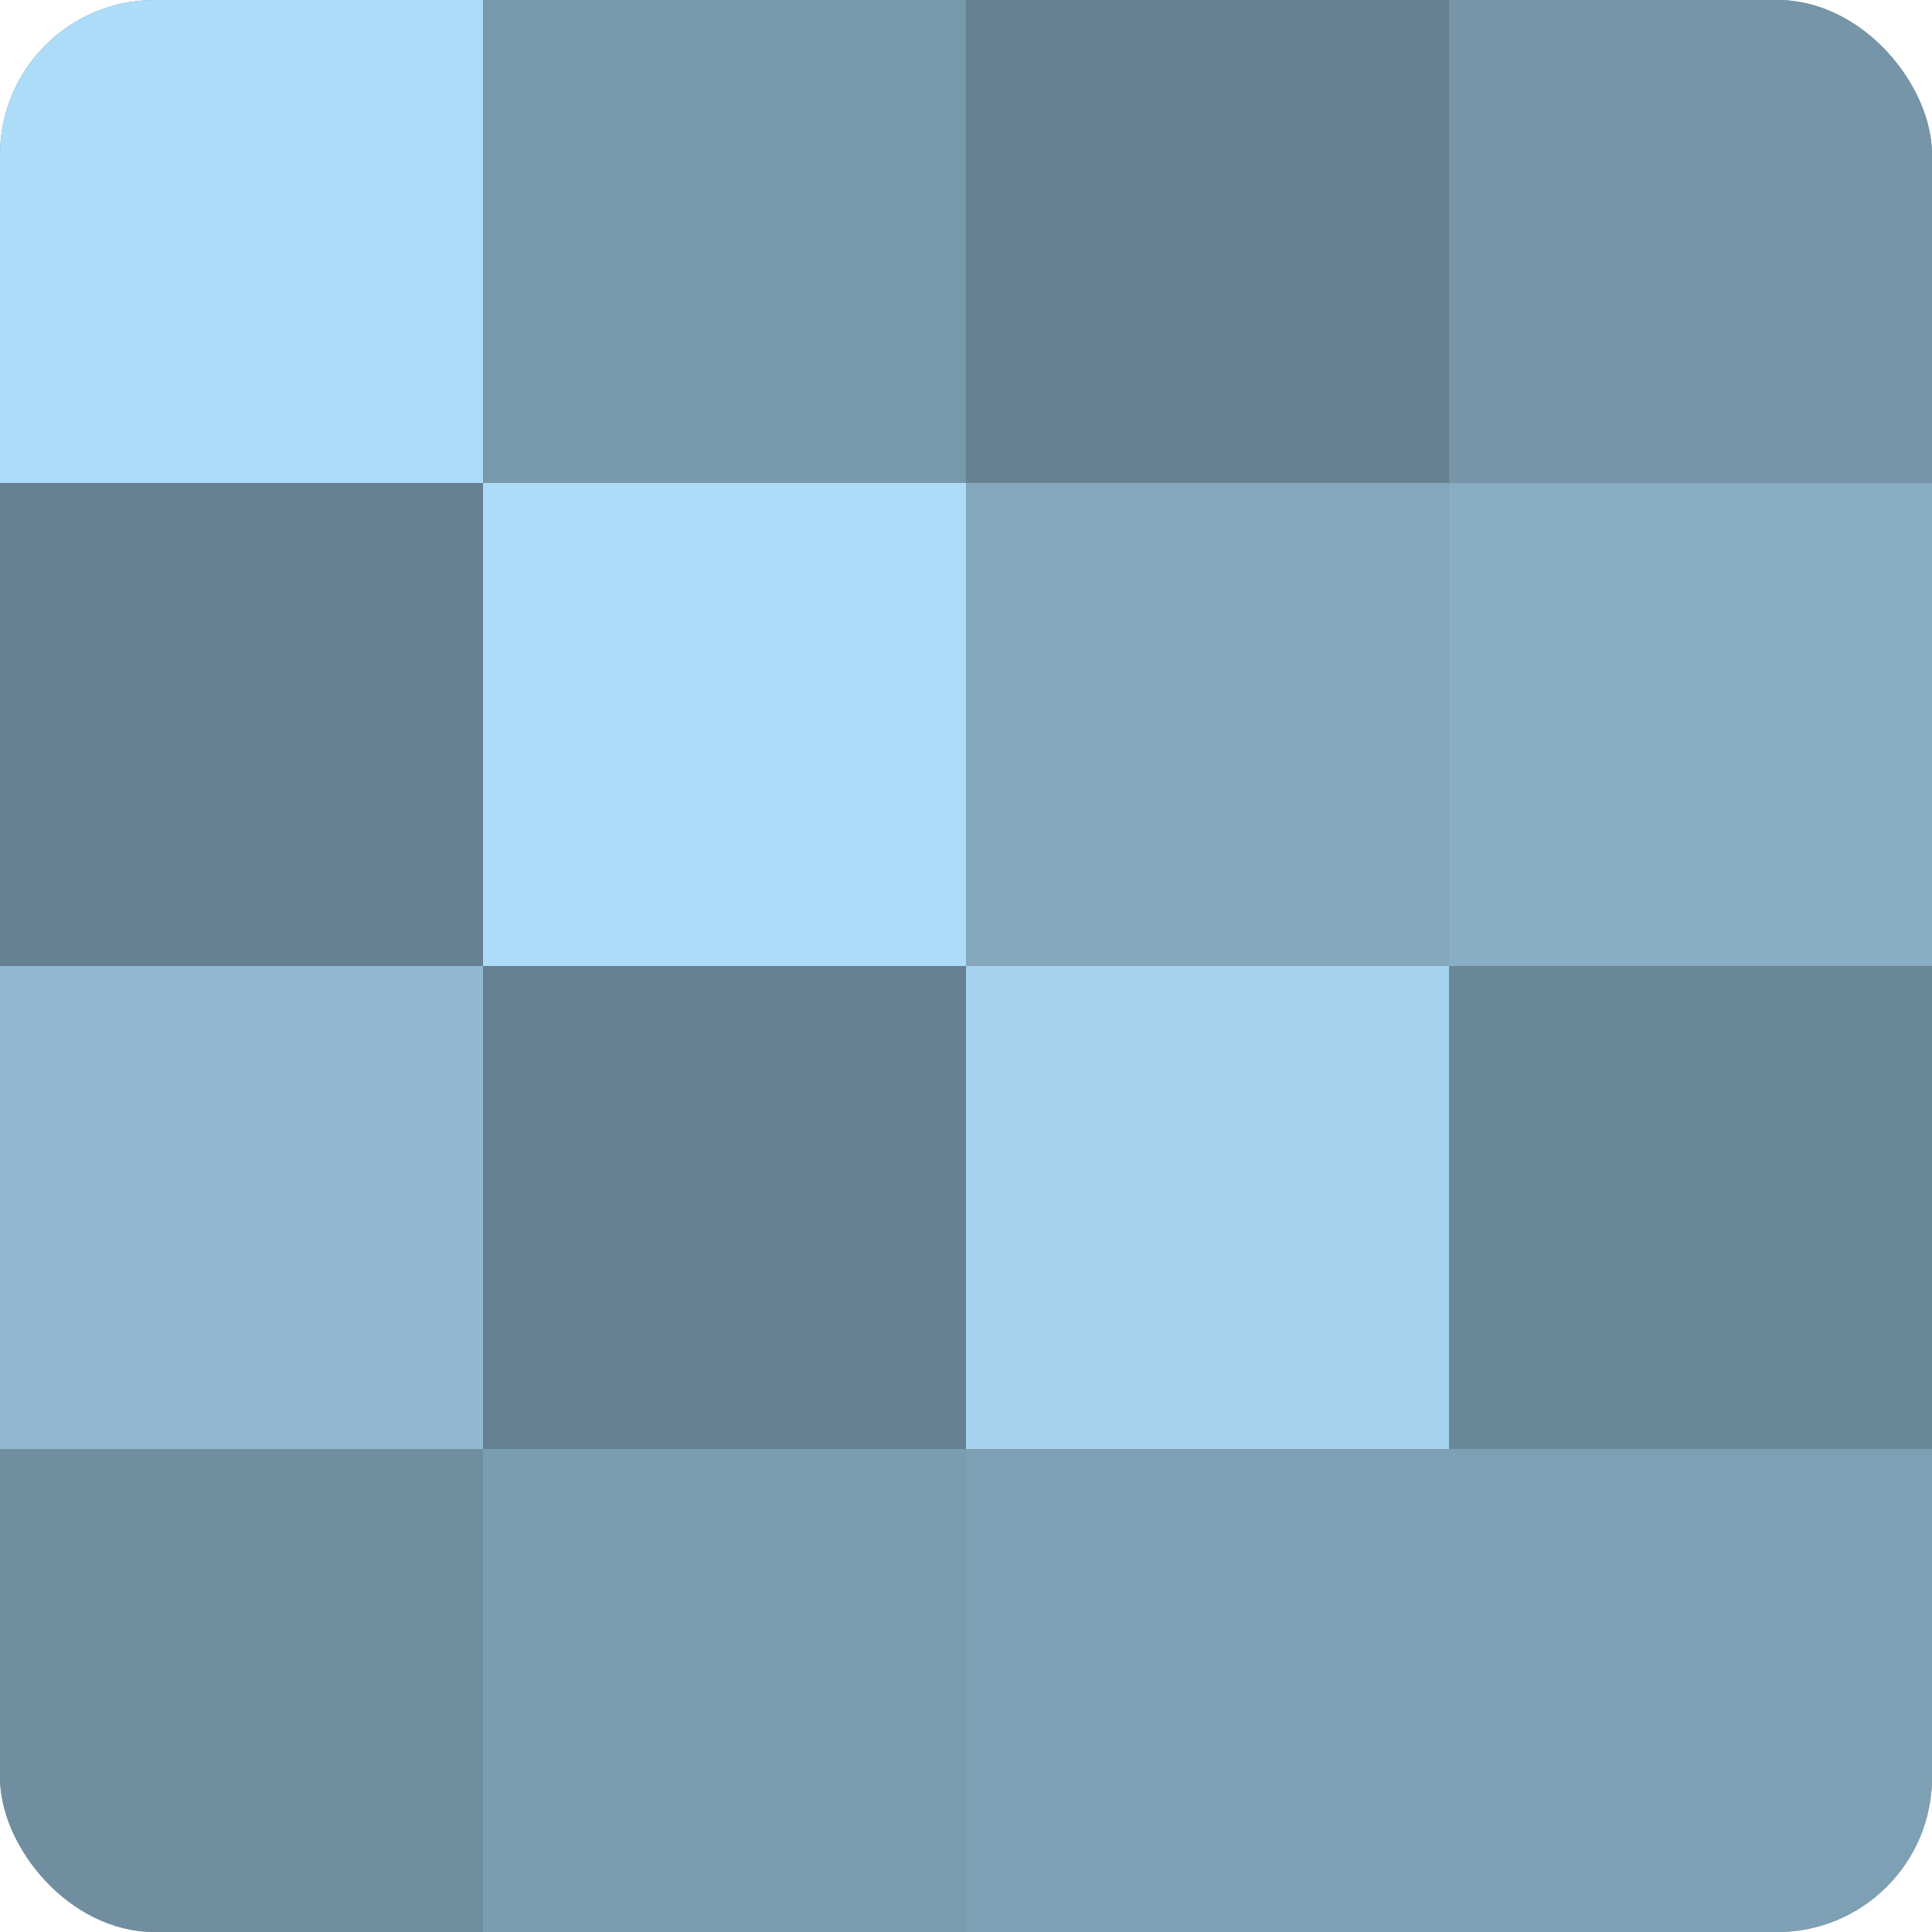
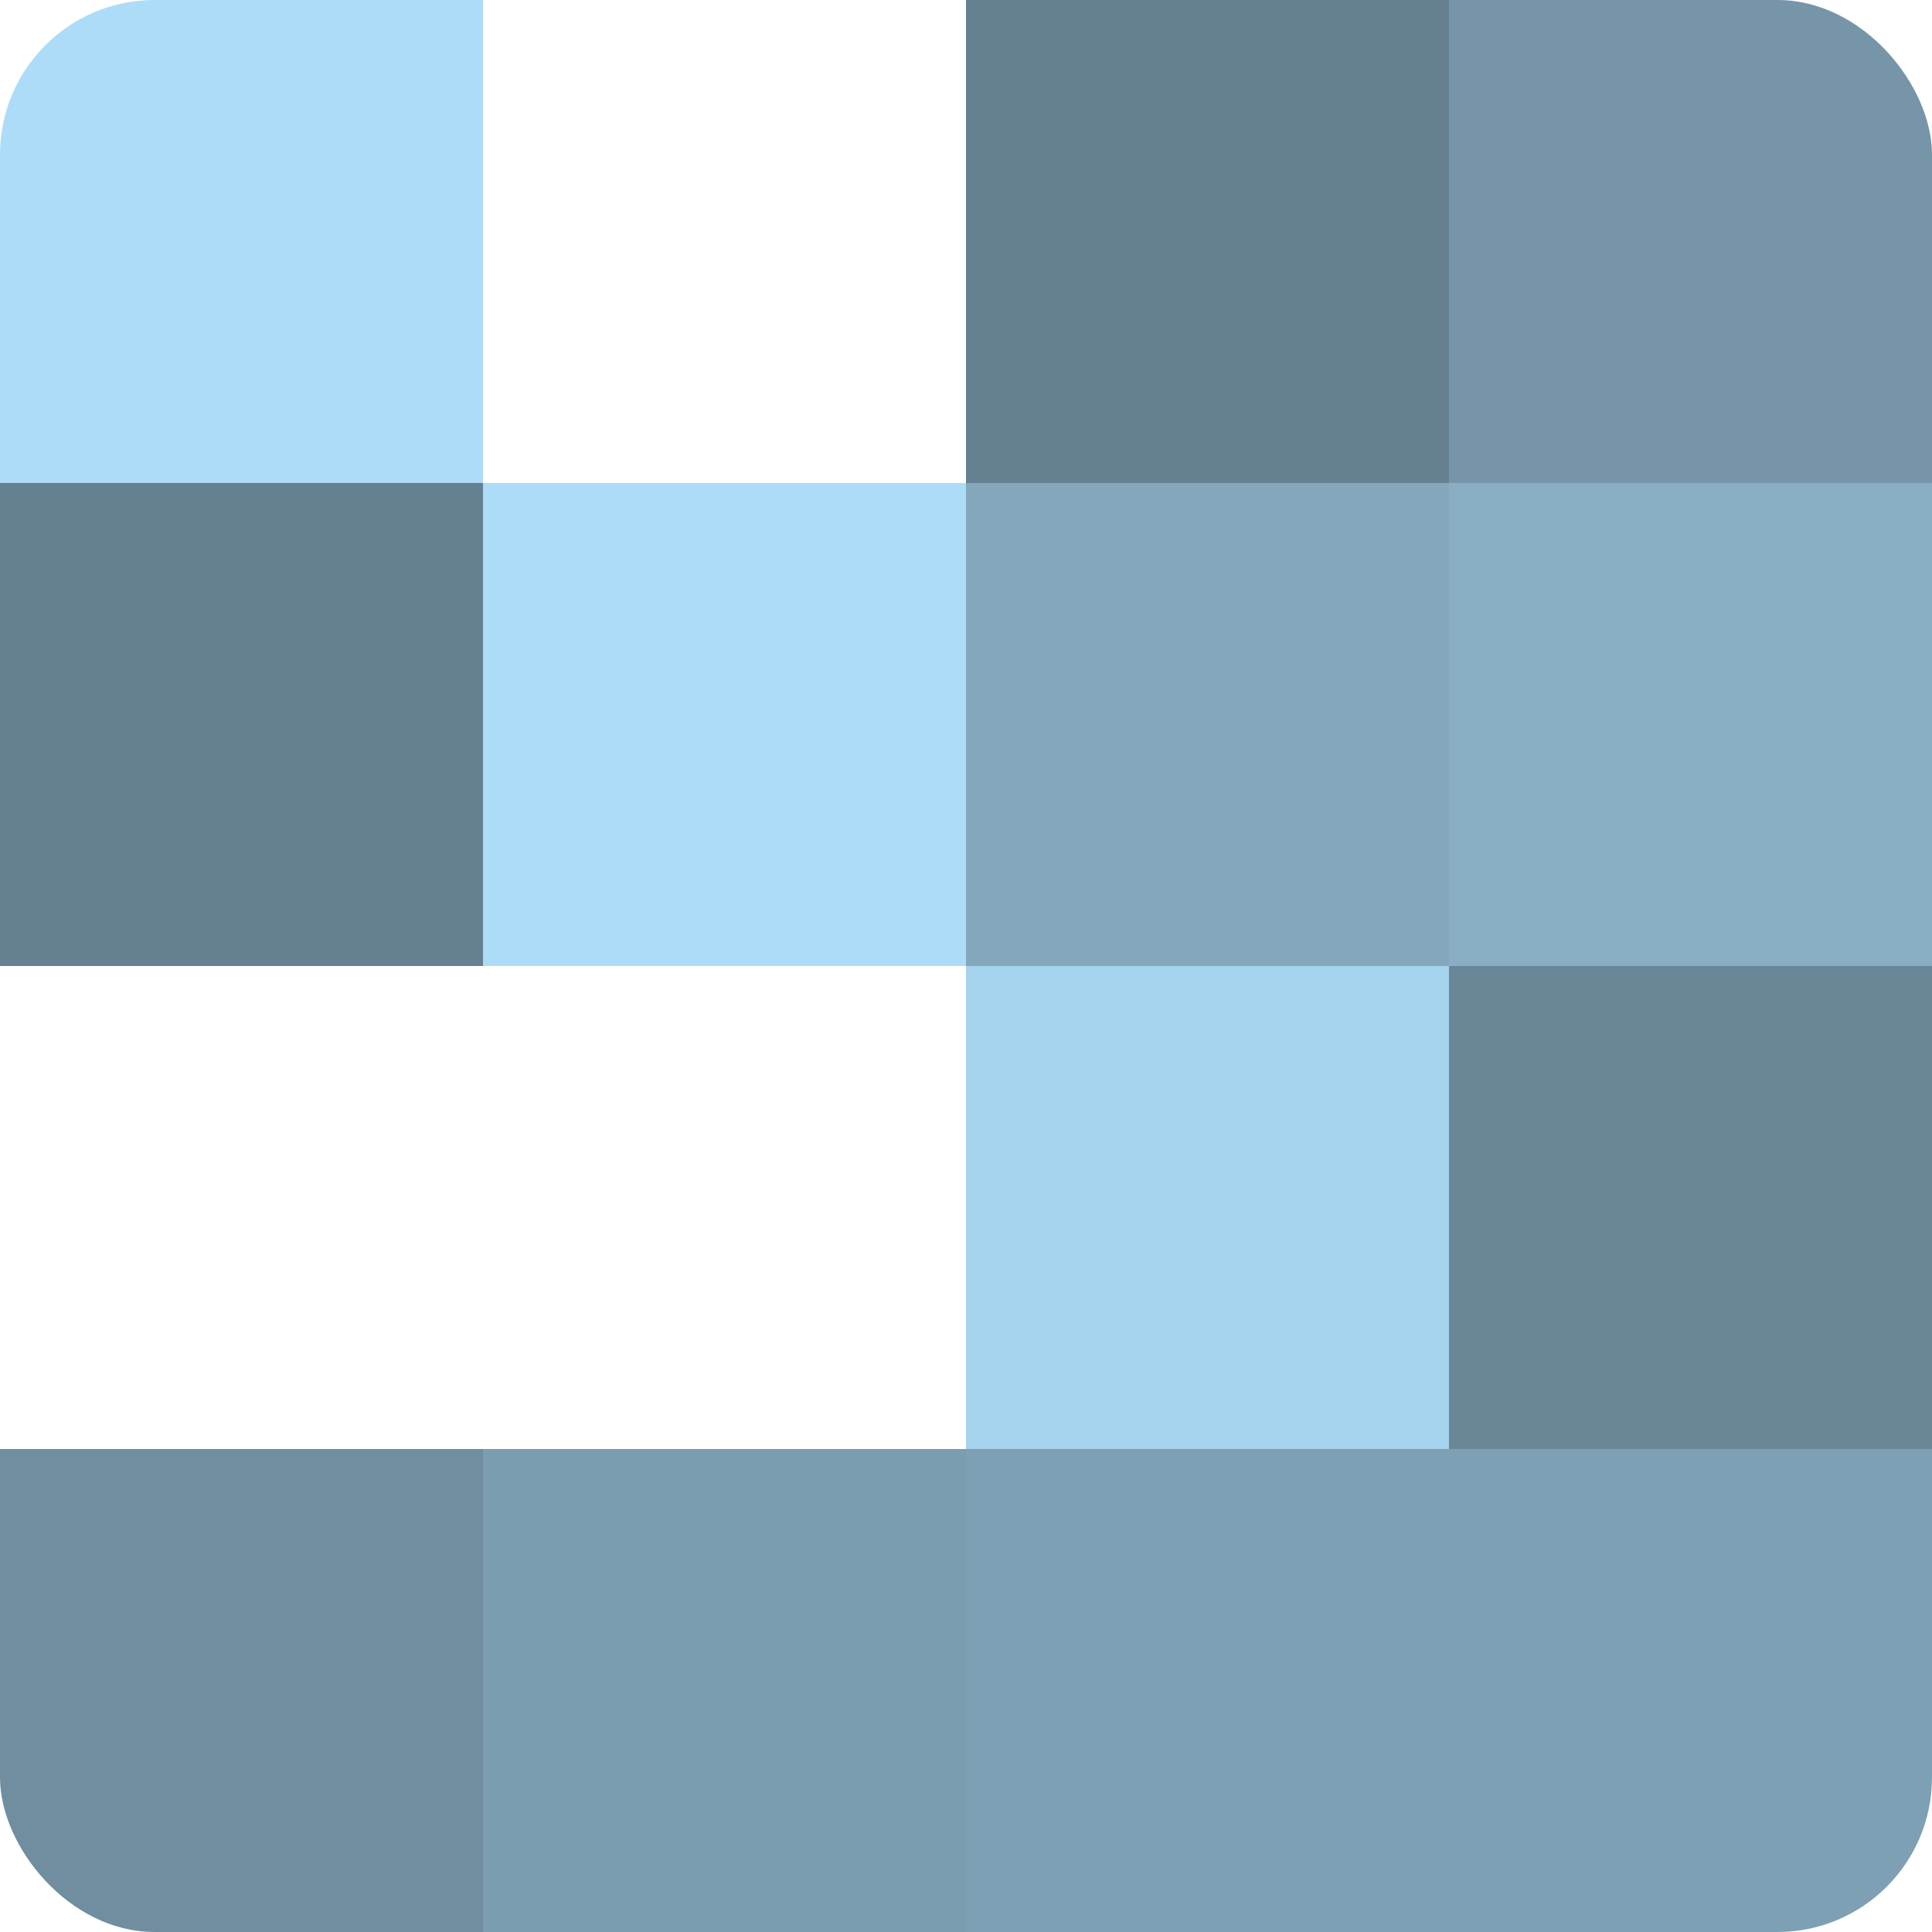
<svg xmlns="http://www.w3.org/2000/svg" width="60" height="60" viewBox="0 0 100 100" preserveAspectRatio="xMidYMid meet">
  <defs>
    <clipPath id="c" width="100" height="100">
      <rect width="100" height="100" rx="8" ry="8" />
    </clipPath>
  </defs>
  <g clip-path="url(#c)">
-     <rect width="100" height="100" fill="#708ea0" />
    <rect width="25" height="25" fill="#addcf8" />
    <rect y="25" width="25" height="25" fill="#658090" />
-     <rect y="50" width="25" height="25" fill="#92b9d0" />
    <rect y="75" width="25" height="25" fill="#708ea0" />
-     <rect x="25" width="25" height="25" fill="#7899ac" />
    <rect x="25" y="25" width="25" height="25" fill="#addcf8" />
-     <rect x="25" y="50" width="25" height="25" fill="#658090" />
    <rect x="25" y="75" width="25" height="25" fill="#7b9db0" />
    <rect x="50" width="25" height="25" fill="#658090" />
    <rect x="50" y="25" width="25" height="25" fill="#84a7bc" />
    <rect x="50" y="50" width="25" height="25" fill="#a5d2ec" />
    <rect x="50" y="75" width="25" height="25" fill="#7ea0b4" />
    <rect x="75" width="25" height="25" fill="#7695a8" />
    <rect x="75" y="25" width="25" height="25" fill="#89aec4" />
    <rect x="75" y="50" width="25" height="25" fill="#6a8798" />
    <rect x="75" y="75" width="25" height="25" fill="#7ea0b4" />
  </g>
</svg>